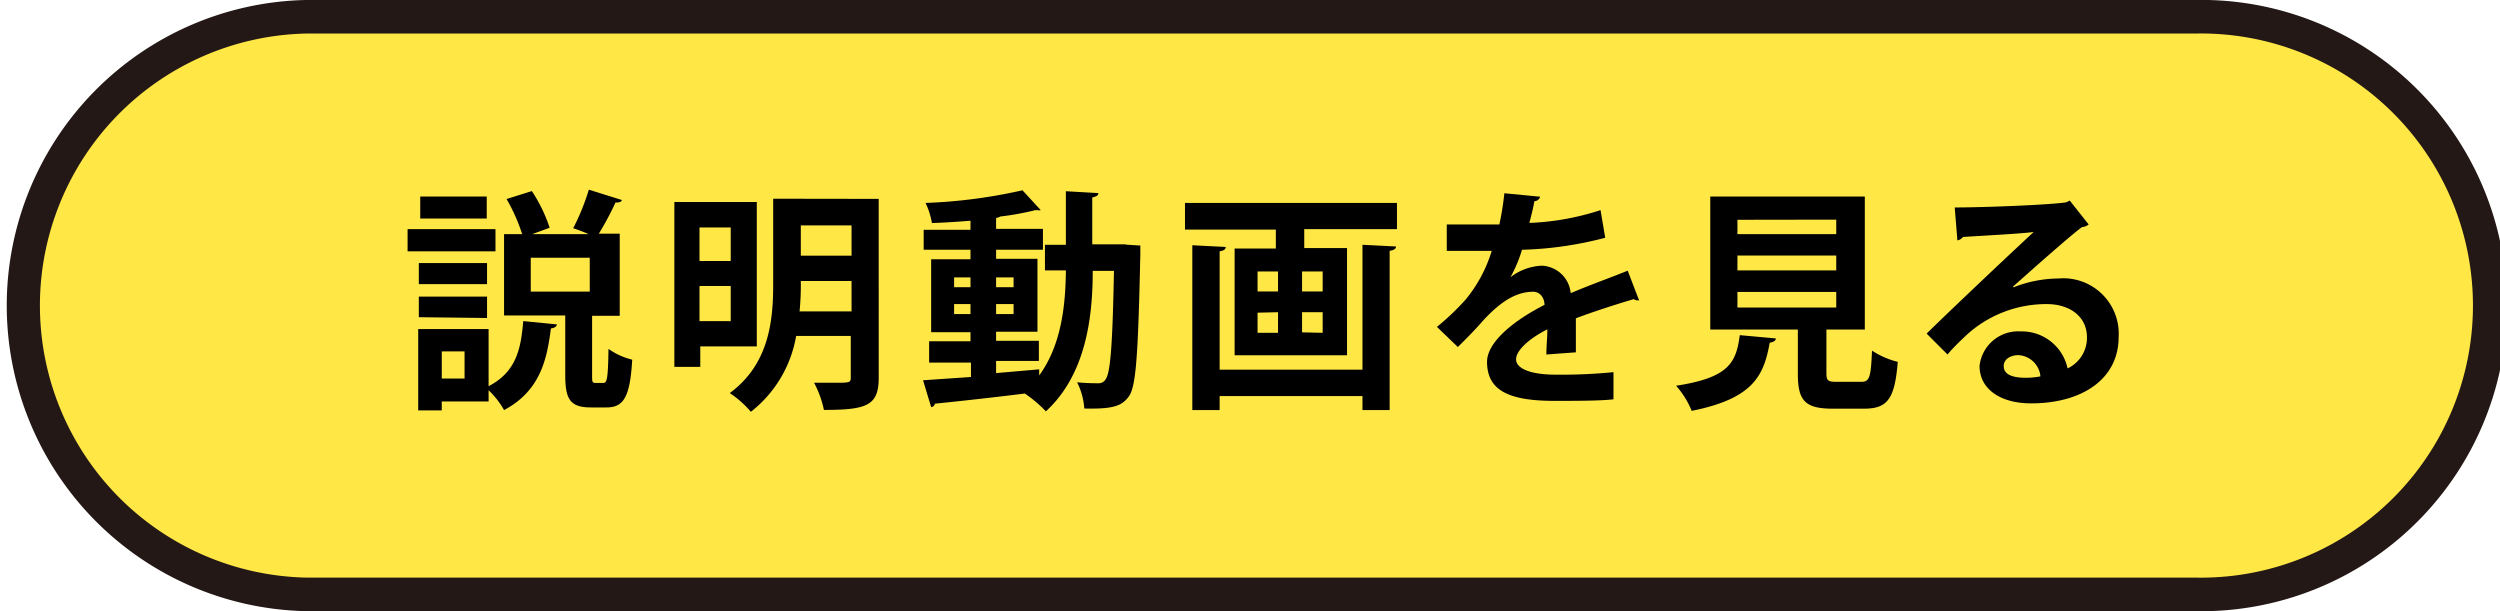
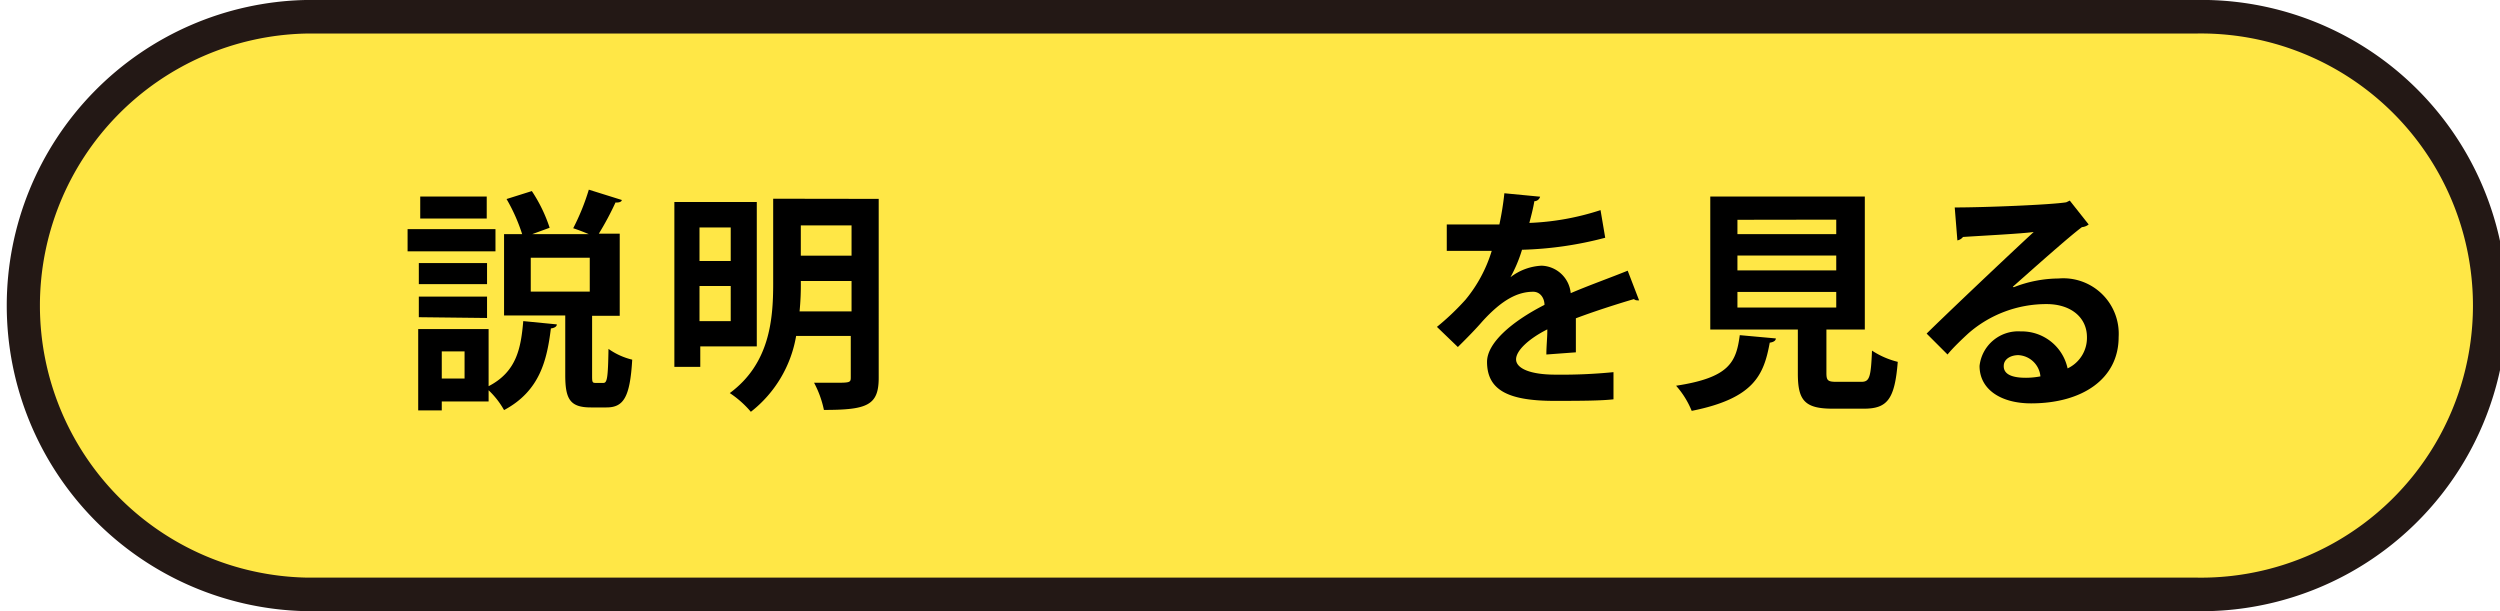
<svg xmlns="http://www.w3.org/2000/svg" viewBox="0 0 160.15 39.15">
  <defs>
    <style>.cls-1{fill:#ffe746;}.cls-2{fill:#231815;}</style>
  </defs>
  <g id="レイヤー_2" data-name="レイヤー 2">
    <g id="レイヤー_2-2" data-name="レイヤー 2">
      <rect class="cls-1" x="1.07" y="1.07" width="158" height="37" rx="18.5" />
      <path class="cls-2" d="M140.57,39.15h-121A19.58,19.58,0,0,1,19.57,0h121a19.58,19.58,0,1,1,0,39.15Zm-121-37a17.43,17.43,0,0,0,0,34.85h121a17.43,17.43,0,1,0,0-34.85Z" />
      <path d="M31.74,14.68V16.1H26.11V14.68Zm-.44,6.4v3.66c1.8-.93,2.07-2.44,2.22-4.17l2.15.21c0,.14-.15.23-.38.26-.25,2-.69,4-3,5.23A5.32,5.32,0,0,0,31.3,25v.72h-3v.57H26.79V21.08Zm-.1-4.23V18.2H26.83V16.85Zm-4.37,3.47V19H31.2v1.37Zm4.35-7.73V14H26.92V12.59ZM29.76,24.25V22.51H28.3v1.74ZM37.93,24c0,.47,0,.53.23.53h.49c.24,0,.3-.29.33-2.18a4.39,4.39,0,0,0,1.52.69c-.14,2.42-.56,3.06-1.65,3.06h-1c-1.34,0-1.64-.54-1.64-2.08V20.21H32.29V15h1.16a11.33,11.33,0,0,0-1-2.25l1.62-.51a9.71,9.71,0,0,1,1.14,2.35L34.09,15h3.63c-.33-.14-.67-.27-1-.38a14.48,14.48,0,0,0,1-2.47l2.11.66c0,.12-.19.18-.4.16a18.77,18.77,0,0,1-1.07,2h1.34v5.26H37.93ZM34,16.51v2.17h3.78V16.51Z" />
      <path d="M48.48,22.19H44.86V23.5H43.2V12.94h5.28Zm-1.67-7.62h-2v2.15h2Zm-2,6h2V18.32h-2Zm11.48-7.83V24.2c0,1.77-.74,2.06-3.51,2.06a6.49,6.49,0,0,0-.63-1.74l1.2,0c1.11,0,1.15,0,1.15-.36V21.52H51a7.82,7.82,0,0,1-2.9,4.86,6.42,6.42,0,0,0-1.35-1.2c2.55-1.88,2.78-4.7,2.78-7V12.73ZM51.3,18a17.34,17.34,0,0,1-.08,1.95h3.33V18Zm3.25-3.56H51.3v1.94h3.25Z" />
-       <path d="M72.12,15.67l.93.06c0,.13,0,.36,0,.55-.14,6.26-.26,8.43-.72,9.09s-1.07.84-2.87.8A4.43,4.43,0,0,0,69,24.49a12.6,12.6,0,0,0,1.35.06.5.5,0,0,0,.48-.26c.3-.4.44-2.16.53-6.94H70c0,2.94-.42,6.63-3,9a8.38,8.38,0,0,0-1.35-1.14l0,0c-2.16.27-4.3.5-5.76.65a.27.27,0,0,1-.24.22l-.52-1.72,3.07-.21v-.92H59.52V21.86h2.65v-.58H59.65V16.61h2.52V16h-3V14.72h3v-.58c-.84.07-1.68.12-2.47.15A4.89,4.89,0,0,0,59.29,13a33.44,33.44,0,0,0,6.21-.81l1.17,1.27a.31.31,0,0,1-.19,0,.41.41,0,0,1-.15,0,18,18,0,0,1-2.25.41.71.71,0,0,1-.27.09v.7h3V16h-3v.58h2.65v4.67H63.81v.58h2.74v1.29H63.81v.78l2.76-.24v.39c1.47-2,1.69-4.66,1.71-6.73H66.94V15.68h1.34V12.25l2.08.12c0,.15-.12.22-.39.28v3h2.15Zm-11,2.1v.63h1.05v-.63Zm0,2.35h1.05v-.64H61.12Zm3.81-2.35H63.81v.63h1.12Zm0,2.35v-.64H63.81v.64Z" />
-       <path d="M75.91,13H89.49v1.68H83.55v1.21h2.74v6.87h-7.2V15.92h2.64V14.71H75.91ZM87.28,23.68v-8l2.15.11c0,.15-.14.24-.41.28V26.27H87.28v-.9H78.13v.9H76.38V15.71l2.14.11c0,.15-.12.24-.39.28v7.58Zm-6.72-6.29v1.28h1.31V17.39Zm0,2.64v1.29h1.31V20Zm4.17-1.36V17.39H83.41v1.28Zm0,2.65V20H83.41v1.29Z" />
      <path d="M105,19.24a.7.7,0,0,1-.12,0,.32.32,0,0,1-.21-.08c-1.13.33-2.61.81-3.72,1.23,0,.3,0,.65,0,1s0,.75,0,1.18l-1.89.14c0-.56.07-1.17.06-1.61-1.17.59-2,1.35-2,1.92S98,24,99.64,24a33.76,33.76,0,0,0,3.72-.16l0,1.74c-.78.09-2.07.1-3.76.1-2.9,0-4.34-.64-4.34-2.5,0-1.2,1.56-2.57,3.68-3.65,0-.43-.27-.84-.72-.84-1,0-2,.51-3.27,1.91-.36.42-.92,1-1.56,1.63l-1.34-1.29a16.15,16.15,0,0,0,1.83-1.74,9,9,0,0,0,1.68-3.13H95c-.33,0-2,0-2.32,0V14.38c.84,0,1.92,0,2.58,0h.79a18.67,18.67,0,0,0,.32-2l2.29.22a.39.39,0,0,1-.37.29c-.08.48-.2.93-.32,1.39a16.64,16.64,0,0,0,4.56-.82l.3,1.77A23.13,23.13,0,0,1,97.5,16a9,9,0,0,1-.74,1.76h0a3.53,3.53,0,0,1,2-.74,1.94,1.94,0,0,1,1.86,1.76c1.16-.5,2.57-1,3.65-1.44Z" />
      <path d="M113.76,21.68c0,.14-.15.24-.39.27-.38,2.07-1,3.57-5,4.37a5.58,5.58,0,0,0-1-1.61c3.42-.52,3.85-1.51,4.08-3.24ZM117,23.89c0,.49.09.57.66.57h1.57c.53,0,.62-.27.69-2a5.31,5.31,0,0,0,1.65.72c-.19,2.4-.67,3-2.17,3h-2c-1.8,0-2.23-.54-2.23-2.25V21.11h-5.61V12.59h9.9v8.52H117Zm-5.7-9.81V15h6.33v-.93Zm0,2.29v.95h6.33v-.95Zm0,2.33v1h6.33v-1Z" />
      <path d="M129,18.4a8,8,0,0,1,2.87-.56,3.55,3.55,0,0,1,3.85,3.75c0,2.69-2.34,4.25-5.61,4.25-1.93,0-3.3-.89-3.3-2.4a2.49,2.49,0,0,1,2.64-2.21,3,3,0,0,1,3,2.37,2.16,2.16,0,0,0,1.24-2c0-1.29-1.06-2.12-2.58-2.12a7.58,7.58,0,0,0-5,1.86c-.36.33-1,.93-1.35,1.37l-1.34-1.34c1.07-1.06,4.85-4.65,6.86-6.51-.74.11-3.33.24-4.53.32a.6.6,0,0,1-.36.22l-.17-2.11c1.92,0,6.15-.17,7.14-.33l.23-.11,1.21,1.53a.8.8,0,0,1-.43.17c-.78.57-3.2,2.73-4.43,3.82Zm.8,5.8a5,5,0,0,0,.91-.09,1.5,1.5,0,0,0-1.41-1.36c-.49,0-.94.25-.94.69C128.34,24.14,129.28,24.2,129.78,24.2Z" />
    </g>
  </g>
</svg>